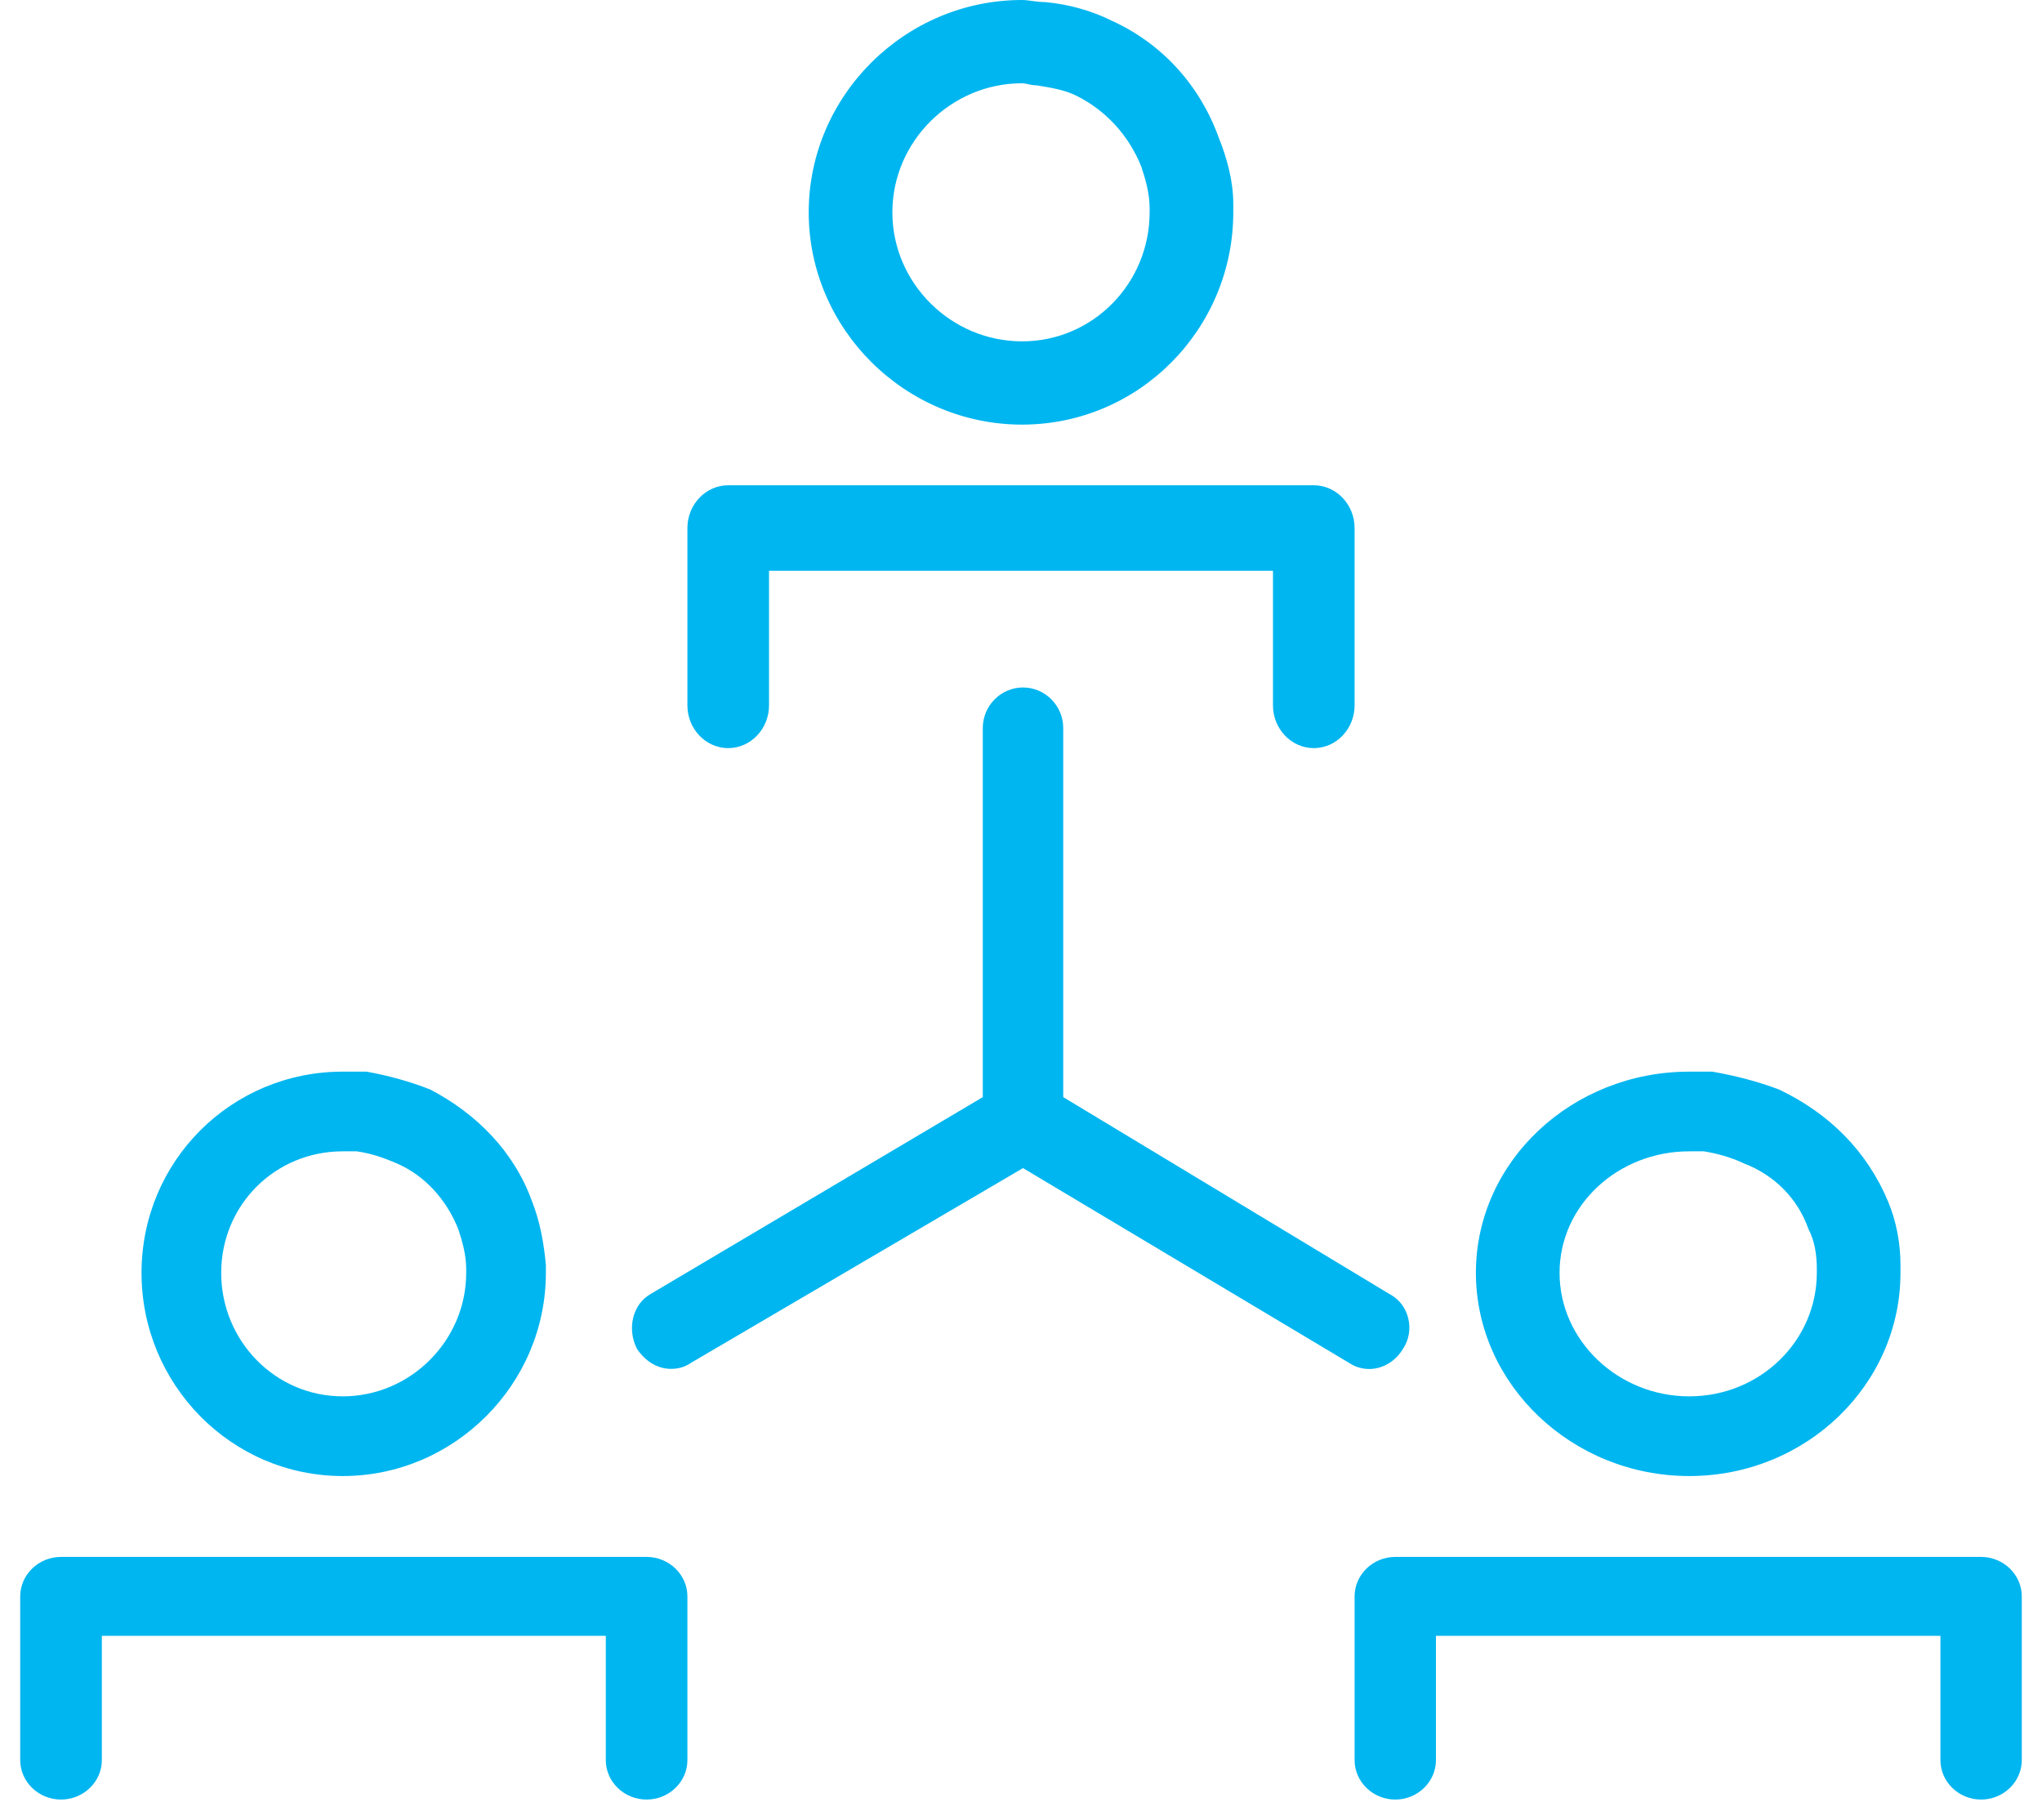
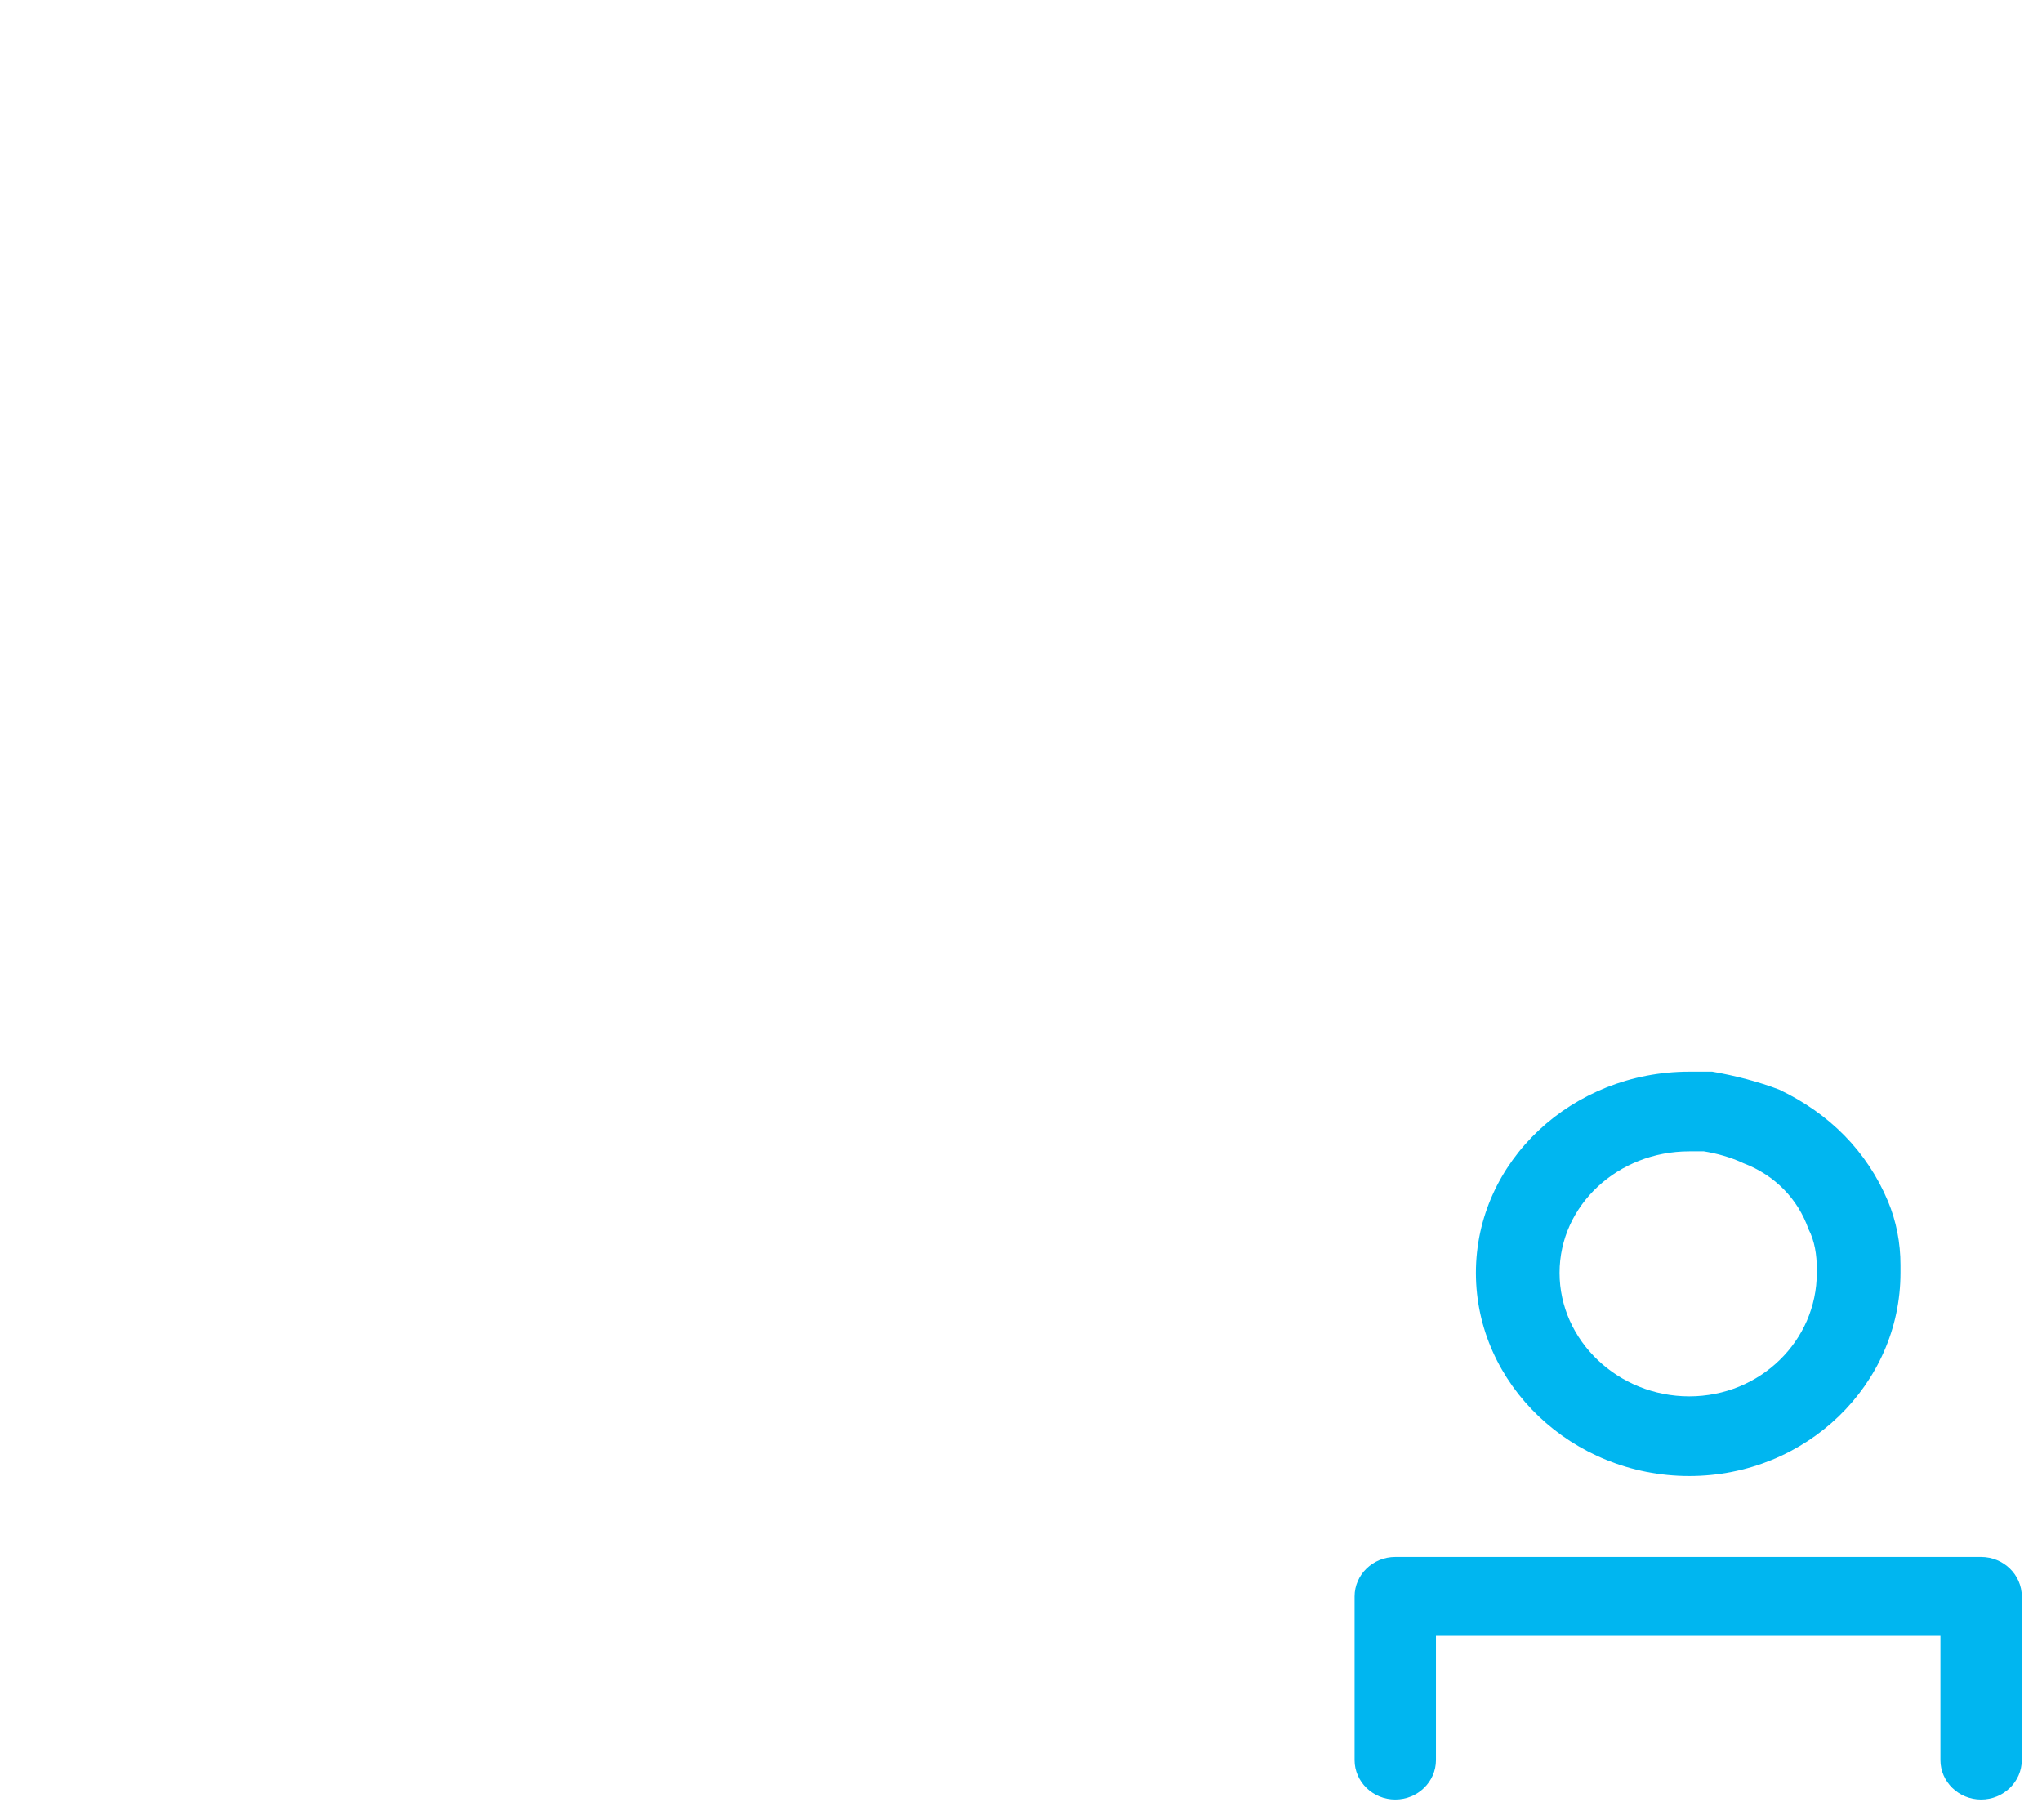
<svg xmlns="http://www.w3.org/2000/svg" width="101" height="90" overflow="hidden">
  <defs>
    <clipPath id="clip0">
      <path d="M526 377 627 377 627 467 526 467Z" fill-rule="evenodd" clip-rule="evenodd" />
    </clipPath>
  </defs>
  <g clip-path="url(#clip0)" transform="translate(-526 -377)">
-     <path d="M542.951 450C548.468 450 553 445.468 553 439.951 553 439.852 553 439.754 553 439.557 552.901 438.473 552.704 437.389 552.31 436.404 552.31 436.404 552.31 436.404 552.31 436.404 551.424 433.941 549.552 432.069 547.286 430.887 546.3 430.493 545.217 430.197 544.133 430 543.739 430 543.345 430 542.951 430 537.433 430 533 434.434 533 439.951 533 445.468 537.433 450 542.951 450ZM542.951 433.941C543.246 433.941 543.443 433.941 543.64 433.941 544.33 434.039 544.921 434.236 545.611 434.532 546.99 435.123 548.074 436.305 548.665 437.783 548.862 438.374 549.059 439.064 549.059 439.754 549.059 439.951 549.059 439.951 549.059 439.951 549.059 443.301 546.3 446.059 542.951 446.059 539.601 446.059 536.941 443.301 536.941 439.951 536.941 436.601 539.601 433.941 542.951 433.941Z" fill="#00B6F0" fill-rule="evenodd" />
-     <path d="M557.982 454C529.018 454 529.018 454 529.018 454 527.908 454 527 454.878 527 455.951 527 464.049 527 464.049 527 464.049 527 465.122 527.908 466 529.018 466 530.128 466 531.037 465.122 531.037 464.049 531.037 457.902 531.037 457.902 531.037 457.902 555.963 457.902 555.963 457.902 555.963 457.902 555.963 464.049 555.963 464.049 555.963 464.049 555.963 465.122 556.872 466 557.982 466 559.092 466 560 465.122 560 464.049 560 455.951 560 455.951 560 455.951 560 454.878 559.092 454 557.982 454Z" fill="#00B6F0" fill-rule="evenodd" />
-     <path d="M576.552 398C582.345 398 587 393.265 587 387.5 587 387.397 587 387.294 587 387.088 587 385.956 586.69 384.824 586.276 383.794 586.276 383.794 586.276 383.794 586.276 383.794 585.345 381.221 583.483 379.162 581 378.029 579.966 377.515 578.828 377.206 577.69 377.103 577.276 377.103 576.862 377 576.552 377 570.759 377 566 381.735 566 387.5 566 393.265 570.759 398 576.552 398ZM576.552 381.118C576.759 381.118 576.966 381.221 577.276 381.221 577.897 381.324 578.621 381.426 579.241 381.735 580.69 382.456 581.828 383.691 582.448 385.235 582.655 385.853 582.862 386.574 582.862 387.294 582.862 387.5 582.862 387.5 582.862 387.5 582.862 391 580.069 393.882 576.552 393.882 573.034 393.882 570.138 391 570.138 387.5 570.138 384 573.034 381.118 576.552 381.118Z" fill="#00B6F0" fill-rule="evenodd" />
-     <path d="M562.018 414C563.128 414 564.037 413.049 564.037 411.886 564.037 405.228 564.037 405.228 564.037 405.228 588.963 405.228 588.963 405.228 588.963 405.228 588.963 411.886 588.963 411.886 588.963 411.886 588.963 413.049 589.872 414 590.982 414 592.092 414 593 413.049 593 411.886 593 403.114 593 403.114 593 403.114 593 401.951 592.092 401 590.982 401 562.018 401 562.018 401 562.018 401 560.908 401 560 401.951 560 403.114 560 411.886 560 411.886 560 411.886 560 413.049 560.908 414 562.018 414Z" fill="#00B6F0" fill-rule="evenodd" />
    <path d="M609.552 450C615.345 450 620 445.468 620 439.951 620 439.852 620 439.754 620 439.557 620 438.473 619.793 437.389 619.379 436.404 619.379 436.404 619.379 436.404 619.379 436.404 618.345 433.941 616.483 432.069 614 430.887 612.966 430.493 611.828 430.197 610.69 430 610.379 430 609.966 430 609.552 430 603.759 430 599 434.434 599 439.951 599 445.468 603.759 450 609.552 450ZM609.552 433.941C609.759 433.941 610.069 433.941 610.276 433.941 610.897 434.039 611.621 434.236 612.241 434.532 613.793 435.123 614.931 436.305 615.448 437.783 615.759 438.374 615.862 439.064 615.862 439.754 615.862 439.951 615.862 439.951 615.862 439.951 615.862 443.301 613.069 446.059 609.552 446.059 606.034 446.059 603.138 443.301 603.138 439.951 603.138 436.601 606.034 433.941 609.552 433.941Z" fill="#00B6F0" fill-rule="evenodd" />
    <path d="M623.988 454C595.012 454 595.012 454 595.012 454 593.906 454 593 454.878 593 455.951 593 464.049 593 464.049 593 464.049 593 465.122 593.906 466 595.012 466 596.119 466 597.024 465.122 597.024 464.049 597.024 457.902 597.024 457.902 597.024 457.902 621.976 457.902 621.976 457.902 621.976 457.902 621.976 464.049 621.976 464.049 621.976 464.049 621.976 465.122 622.881 466 623.988 466 625.094 466 626 465.122 626 464.049 626 455.951 626 455.951 626 455.951 626 454.878 625.094 454 623.988 454Z" fill="#00B6F0" fill-rule="evenodd" />
-     <path d="M595.403 443.696C596 442.794 595.702 441.49 594.707 440.988 578.589 431.26 578.589 431.26 578.589 431.26 578.589 413.006 578.589 413.006 578.589 413.006 578.589 411.903 577.694 411 576.599 411 575.505 411 574.61 411.903 574.61 413.006 574.61 431.26 574.61 431.26 574.61 431.26 558.194 440.988 558.194 440.988 558.194 440.988 557.298 441.49 557 442.693 557.497 443.696 557.895 444.298 558.492 444.699 559.189 444.699 559.587 444.699 559.885 444.599 560.184 444.398 576.599 434.77 576.599 434.77 576.599 434.77 592.717 444.398 592.717 444.398 592.717 444.398 593.612 445 594.806 444.699 595.403 443.696Z" fill="#00B6F0" fill-rule="evenodd" />
  </g>
</svg>